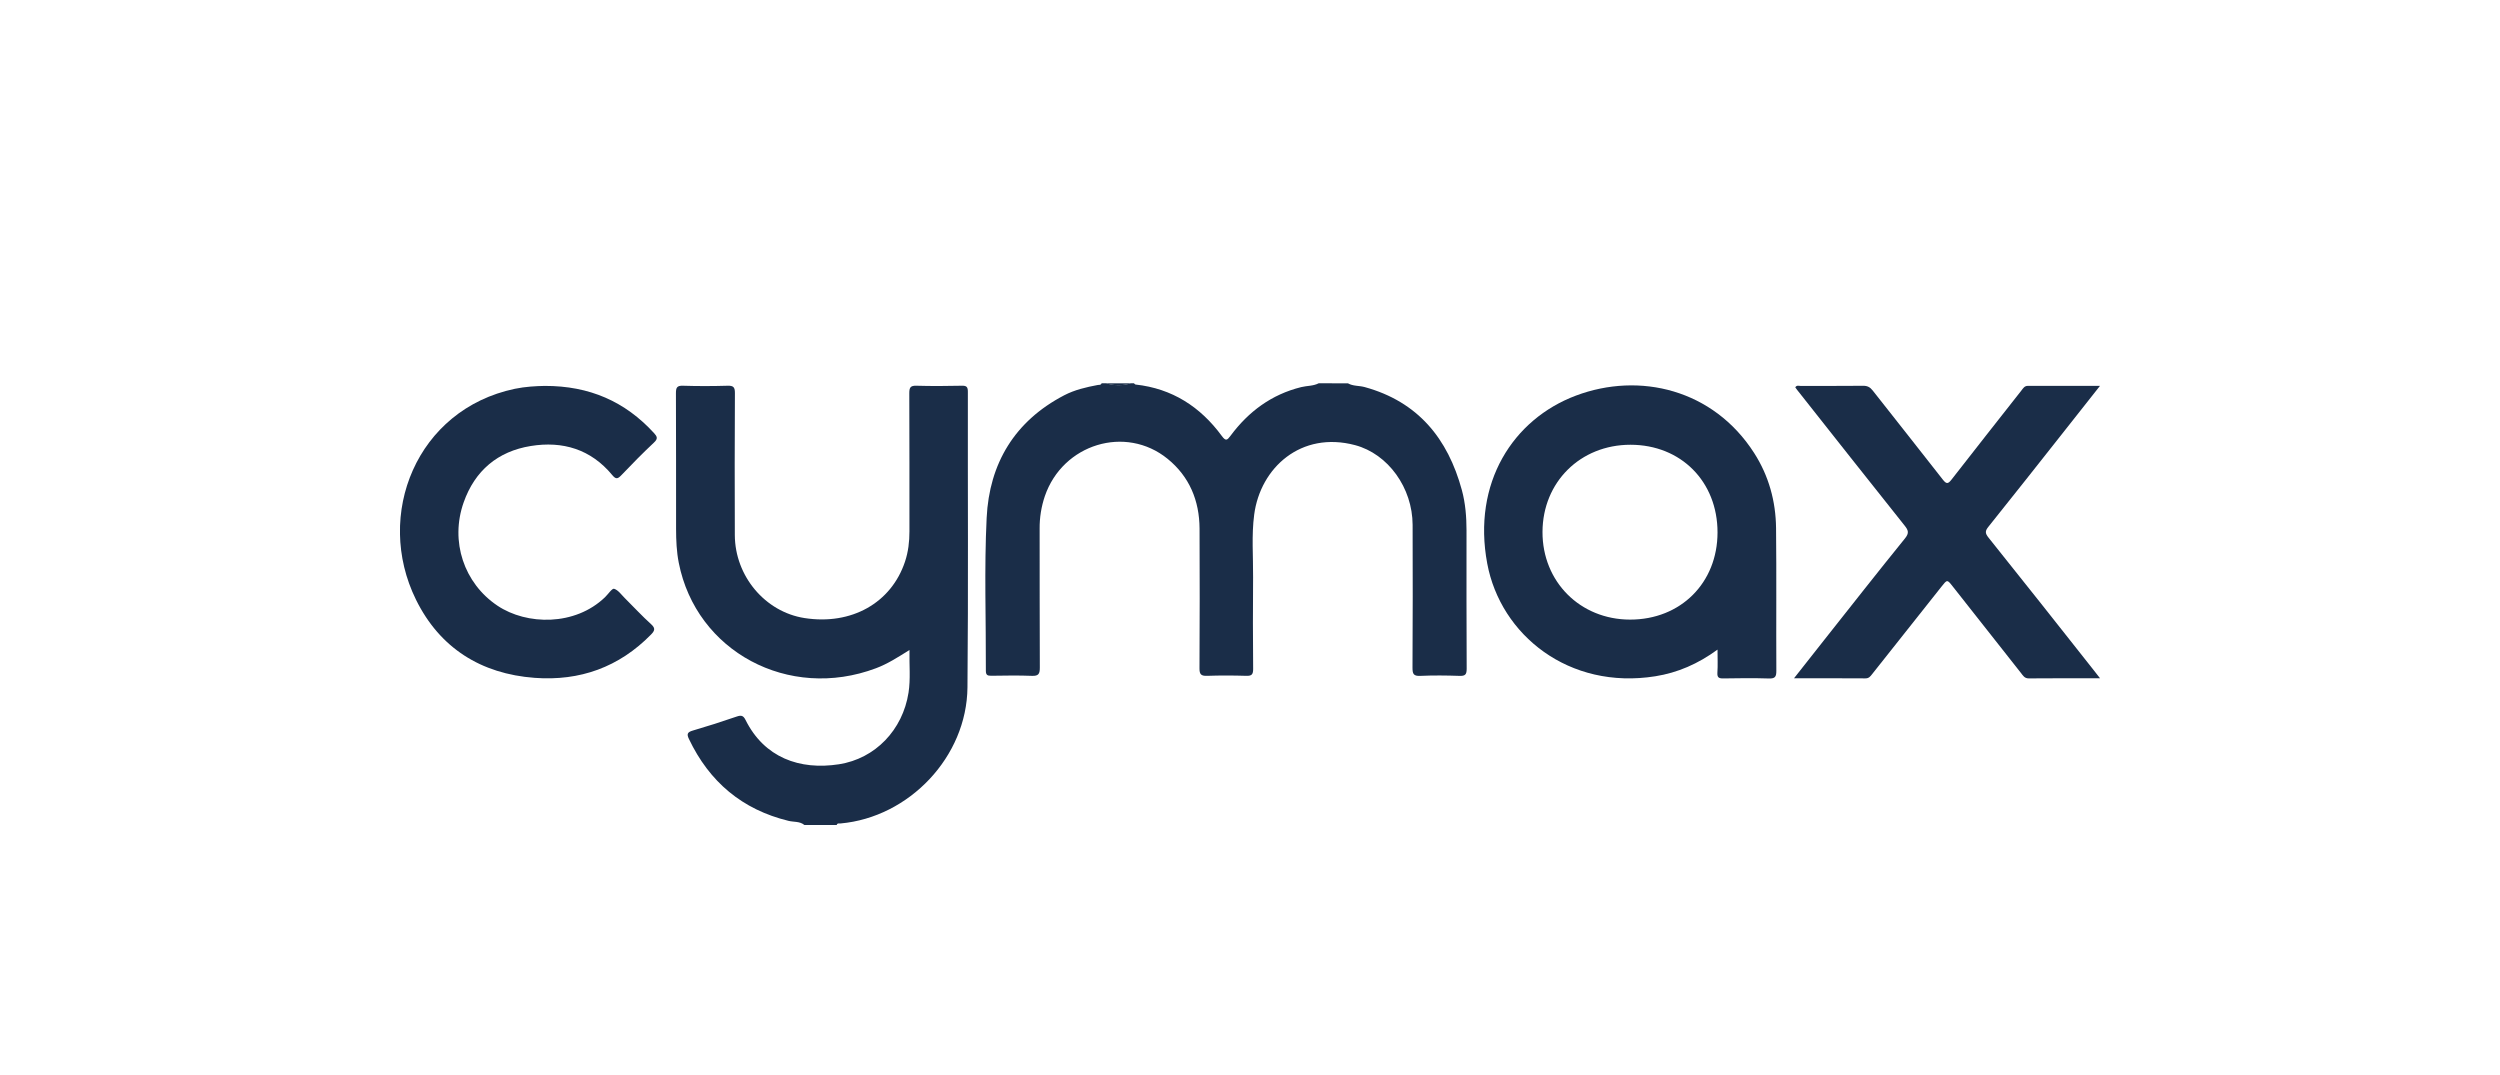
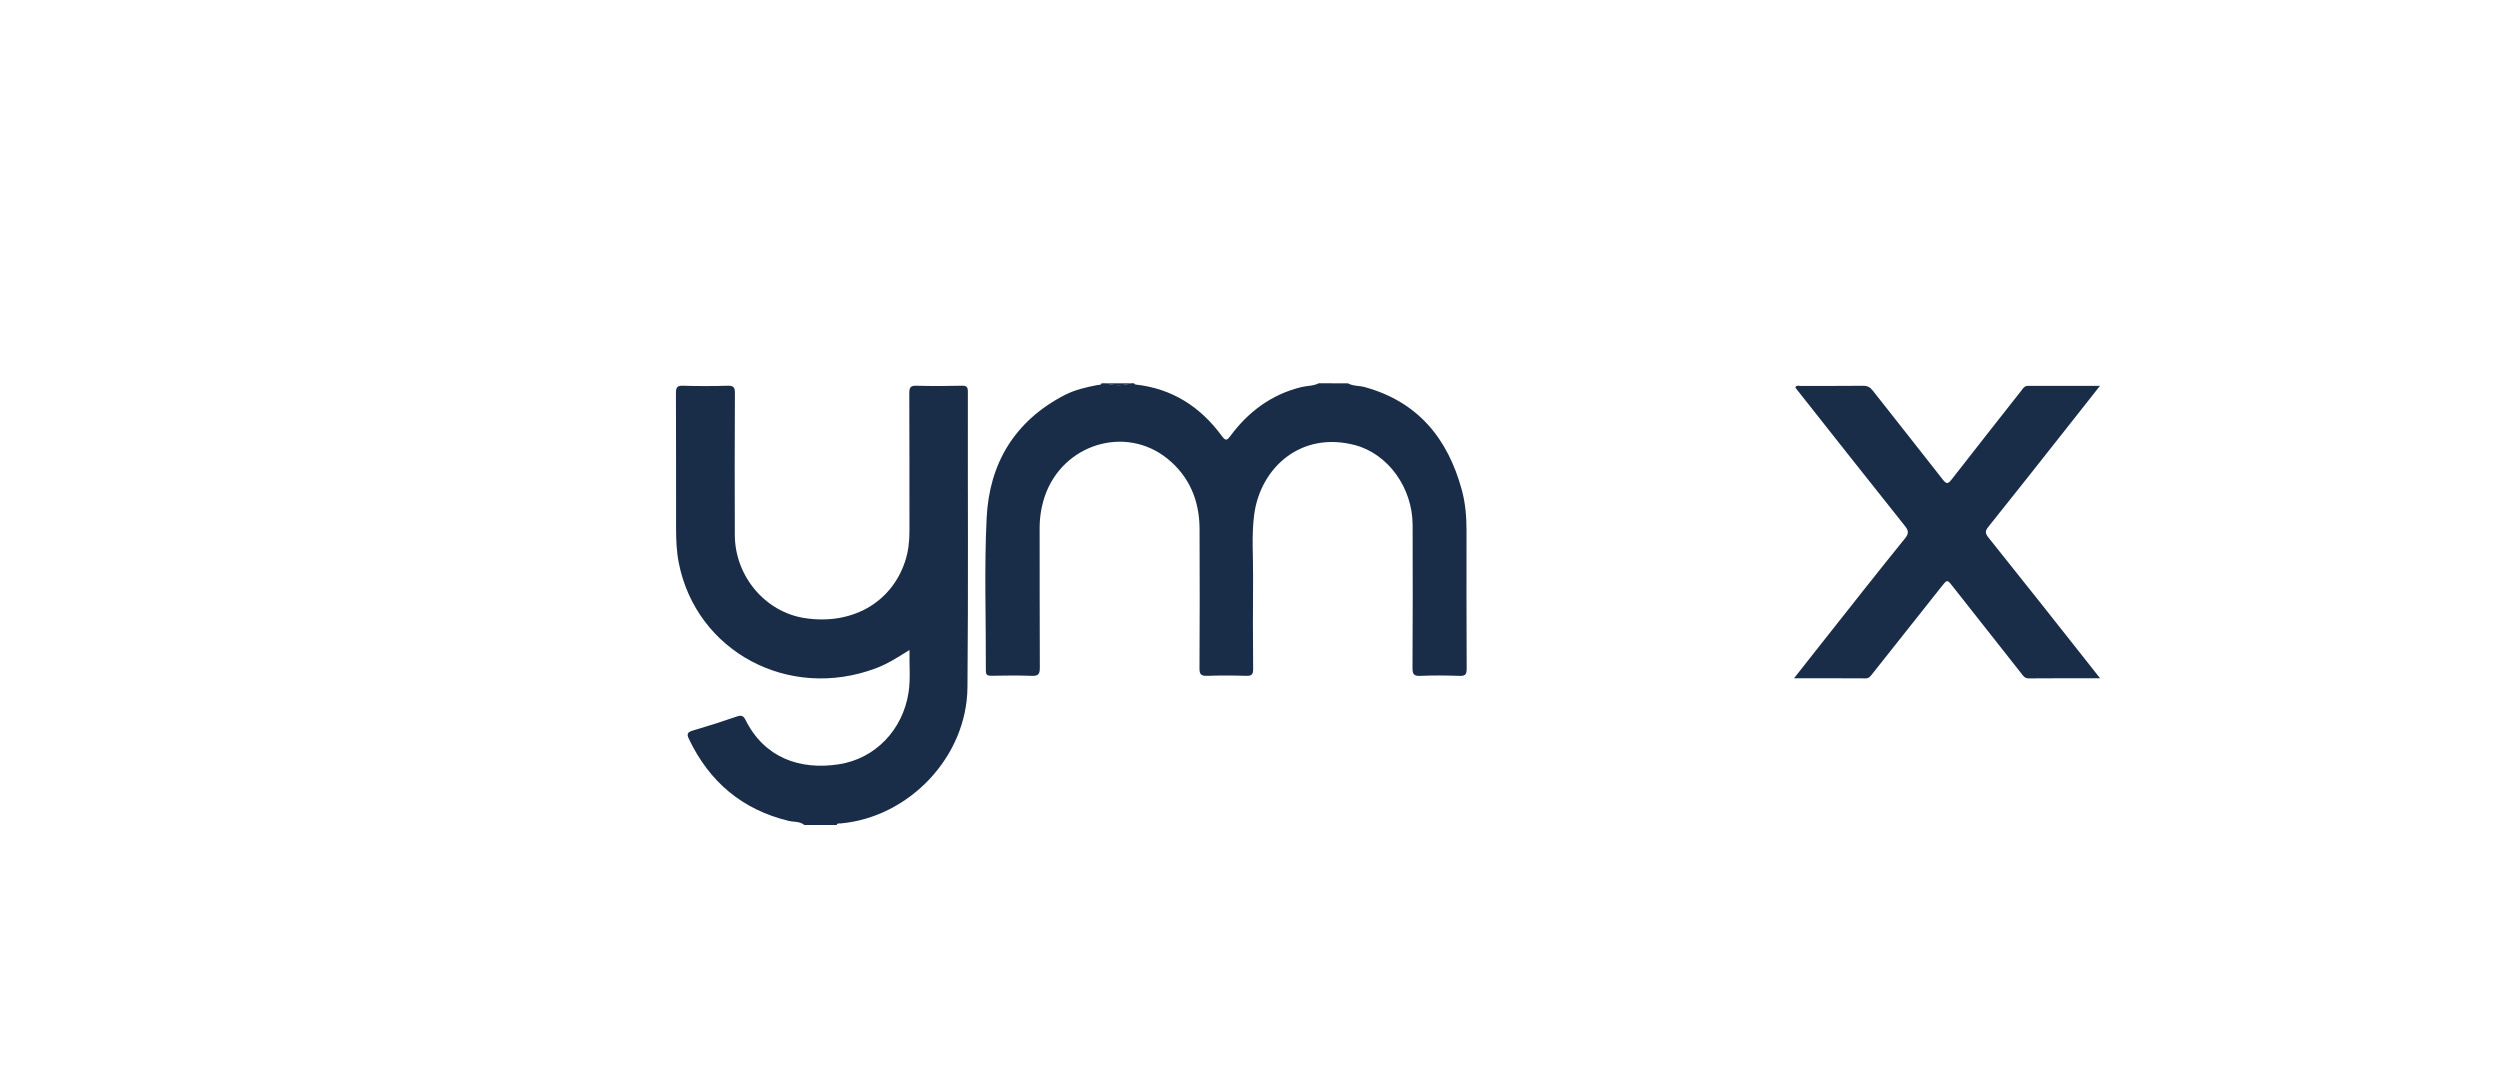
<svg xmlns="http://www.w3.org/2000/svg" width="300" height="129" viewBox="0 0 300 129" fill="none">
  <rect width="300" height="129" fill="white" />
  <g clip-path="url(#clip0_614_1973)">
    <path d="M96.526 98.999C95.973 98.539 95.262 98.659 94.629 98.505C89.061 97.15 85.127 93.828 82.669 88.673C82.384 88.077 82.493 87.854 83.134 87.668C84.901 87.153 86.654 86.591 88.392 85.991C88.93 85.806 89.191 85.844 89.464 86.392C91.714 90.915 95.963 92.445 100.676 91.713C105.029 91.036 108.328 87.597 109.024 83.111C109.279 81.467 109.1 79.796 109.138 77.998C107.77 78.858 106.514 79.666 105.111 80.192C94.625 84.129 83.546 78.176 81.452 67.535C81.189 66.194 81.132 64.84 81.13 63.483C81.121 58.047 81.138 52.612 81.112 47.177C81.112 46.516 81.233 46.264 81.958 46.288C83.742 46.346 85.531 46.339 87.315 46.288C88.008 46.269 88.192 46.462 88.189 47.163C88.159 52.844 88.156 58.526 88.179 64.209C88.199 69.143 91.821 73.429 96.535 74.166C102.167 75.047 106.947 72.362 108.601 67.397C108.995 66.214 109.134 65 109.133 63.759C109.126 58.231 109.142 52.703 109.115 47.175C109.115 46.498 109.259 46.265 109.975 46.287C111.79 46.34 113.609 46.327 115.423 46.287C115.987 46.276 116.143 46.429 116.143 47.009C116.124 58.837 116.206 70.665 116.096 82.494C116.019 90.811 109.106 98.077 100.86 98.816C100.693 98.831 100.479 98.745 100.404 98.998L96.526 98.999Z" fill="#1A2D48" />
    <path d="M161.754 46C162.376 46.352 163.091 46.265 163.758 46.448C170.147 48.201 173.74 52.613 175.425 58.815C175.853 60.395 175.981 62.031 175.982 63.67C175.982 69.198 175.969 74.725 176.001 80.252C176.001 80.96 175.815 81.127 175.135 81.105C173.566 81.051 171.992 81.034 170.426 81.105C169.609 81.143 169.5 80.851 169.5 80.122C169.531 74.41 169.536 68.698 169.514 62.986C169.501 58.545 166.578 54.471 162.606 53.416C156.135 51.696 151.243 56.115 150.502 61.759C150.175 64.244 150.391 66.753 150.371 69.251C150.342 72.925 150.344 76.6 150.378 80.274C150.378 80.92 150.218 81.118 149.563 81.1C147.994 81.051 146.423 81.045 144.854 81.1C144.134 81.125 143.929 80.924 143.938 80.189C143.969 74.6 143.972 69.011 143.946 63.423C143.927 60.075 142.735 57.192 140.112 55.059C135.074 50.963 127.529 53.278 125.383 59.533C124.957 60.789 124.745 62.108 124.756 63.435C124.77 68.993 124.748 74.551 124.779 80.108C124.779 80.849 124.637 81.132 123.836 81.102C122.208 81.038 120.573 81.069 118.942 81.091C118.481 81.097 118.301 80.988 118.303 80.484C118.327 74.371 118.098 68.245 118.398 62.146C118.714 55.609 121.764 50.533 127.699 47.437C128.962 46.778 130.339 46.46 131.729 46.199C131.897 46.167 132.112 46.236 132.192 45.993H132.746C133.708 46.295 134.74 46.295 135.702 45.993H136.072C136.137 46.045 136.199 46.136 136.27 46.144C140.656 46.625 144.043 48.81 146.619 52.318C147.099 52.971 147.26 52.834 147.673 52.279C149.831 49.379 152.589 47.335 156.145 46.453C156.843 46.28 157.585 46.335 158.246 45.993L161.754 46Z" fill="#1A2D48" />
    <path d="M135.7 46C134.738 46.302 133.706 46.302 132.744 46H135.7Z" fill="#1A2D48" />
    <path d="M252.005 81.394C249.034 81.394 246.24 81.38 243.446 81.408C242.932 81.408 242.757 81.06 242.521 80.764C239.786 77.308 237.058 73.847 234.335 70.382C233.658 69.522 233.667 69.526 232.977 70.397C230.202 73.9 227.427 77.402 224.65 80.903C224.436 81.174 224.268 81.408 223.851 81.405C221.055 81.384 218.259 81.394 215.28 81.394C216.539 79.797 217.706 78.311 218.878 76.83C222.111 72.746 225.325 68.647 228.605 64.6C229.119 63.961 228.998 63.628 228.565 63.084C224.247 57.657 219.941 52.222 215.647 46.777C215.573 46.683 215.507 46.583 215.433 46.481C215.61 46.184 215.883 46.316 216.098 46.315C218.592 46.303 221.086 46.322 223.58 46.295C224.099 46.289 224.416 46.468 224.73 46.869C227.525 50.435 230.353 53.974 233.135 57.549C233.566 58.102 233.764 58.09 234.178 57.557C236.959 53.982 239.767 50.426 242.566 46.864C242.772 46.605 242.926 46.302 243.344 46.303C246.168 46.314 248.992 46.308 251.995 46.308C250.411 48.317 248.932 50.192 247.451 52.066C244.507 55.788 241.572 59.519 238.602 63.22C238.191 63.727 238.215 64.005 238.619 64.511C242.853 69.806 247.068 75.118 251.264 80.445C251.469 80.709 251.673 80.977 252.005 81.394Z" fill="#1A2D48" />
-     <path d="M65.369 46.309C70.747 46.296 75.018 48.189 78.475 51.962C78.867 52.39 78.982 52.639 78.475 53.109C77.127 54.374 75.828 55.696 74.552 57.035C74.107 57.503 73.891 57.519 73.457 56.994C70.899 53.906 67.523 52.899 63.691 53.52C59.729 54.163 56.985 56.475 55.64 60.285C53.987 64.966 55.676 69.992 59.7 72.685C63.205 75.033 69 75.139 72.603 71.664C72.975 71.304 73.457 70.579 73.691 70.653C74.192 70.81 74.571 71.375 74.985 71.782C76.035 72.825 77.041 73.919 78.137 74.908C78.697 75.414 78.548 75.706 78.123 76.146C74.279 80.066 69.584 81.743 64.169 81.343C57.713 80.866 52.769 77.755 49.916 71.956C44.901 61.769 49.993 49.137 61.779 46.656C63.057 46.391 64.344 46.328 65.369 46.309Z" fill="#1A2D48" />
-     <path d="M213.127 63.366C213.092 60.141 212.25 57.091 210.498 54.36C205.595 46.714 196.742 44.606 189.116 47.471C181.559 50.31 176.657 57.949 178.469 67.627C180.072 76.203 188.277 82.808 198.645 81.151C201.318 80.724 203.756 79.669 206.103 77.953C206.103 78.998 206.146 79.86 206.088 80.714C206.047 81.319 206.275 81.42 206.817 81.411C208.632 81.379 210.451 81.359 212.265 81.418C213.005 81.442 213.164 81.212 213.161 80.505C213.131 74.787 213.188 69.077 213.127 63.366ZM195.603 74.352C189.615 74.345 185.082 69.805 185.1 63.83C185.119 57.856 189.638 53.37 195.659 53.371C201.715 53.371 206.103 57.79 206.103 63.886C206.103 69.948 201.676 74.36 195.603 74.352Z" fill="#1A2D48" />
  </g>
  <defs>
    <clipPath id="clip0_614_1973">
      <rect width="204" height="53" fill="white" transform="translate(48 46)" />
    </clipPath>
  </defs>
</svg>